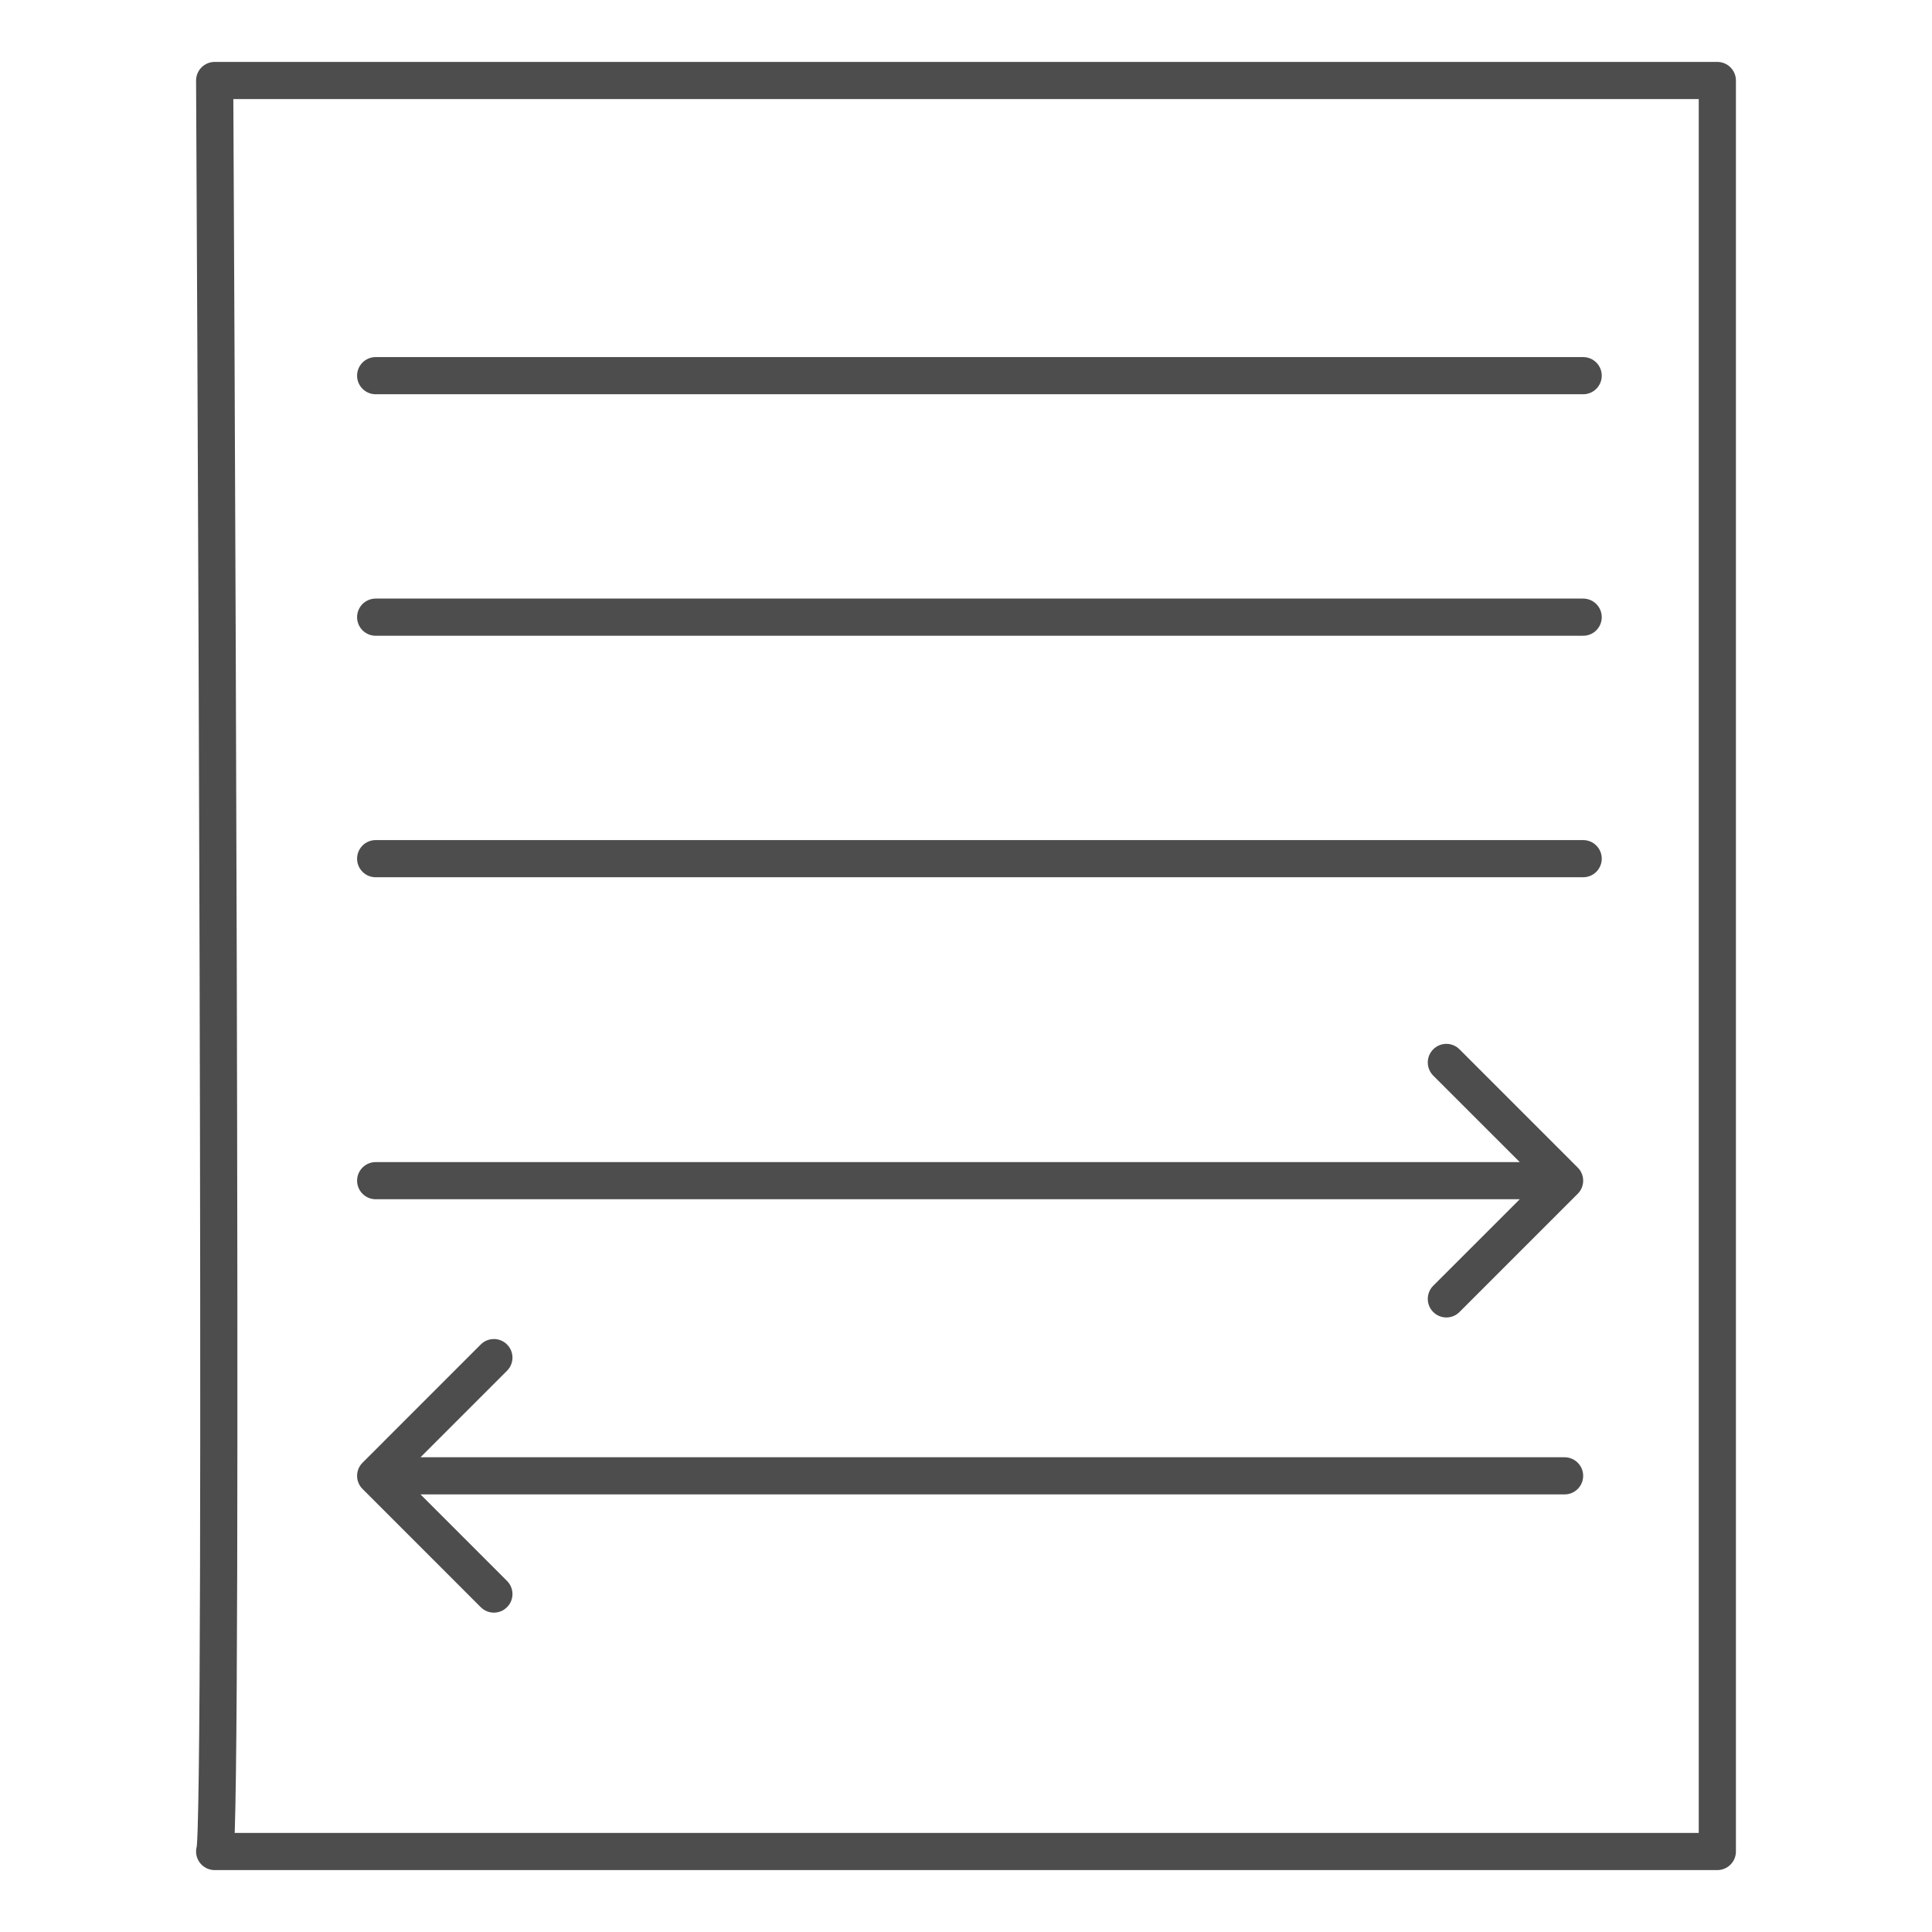
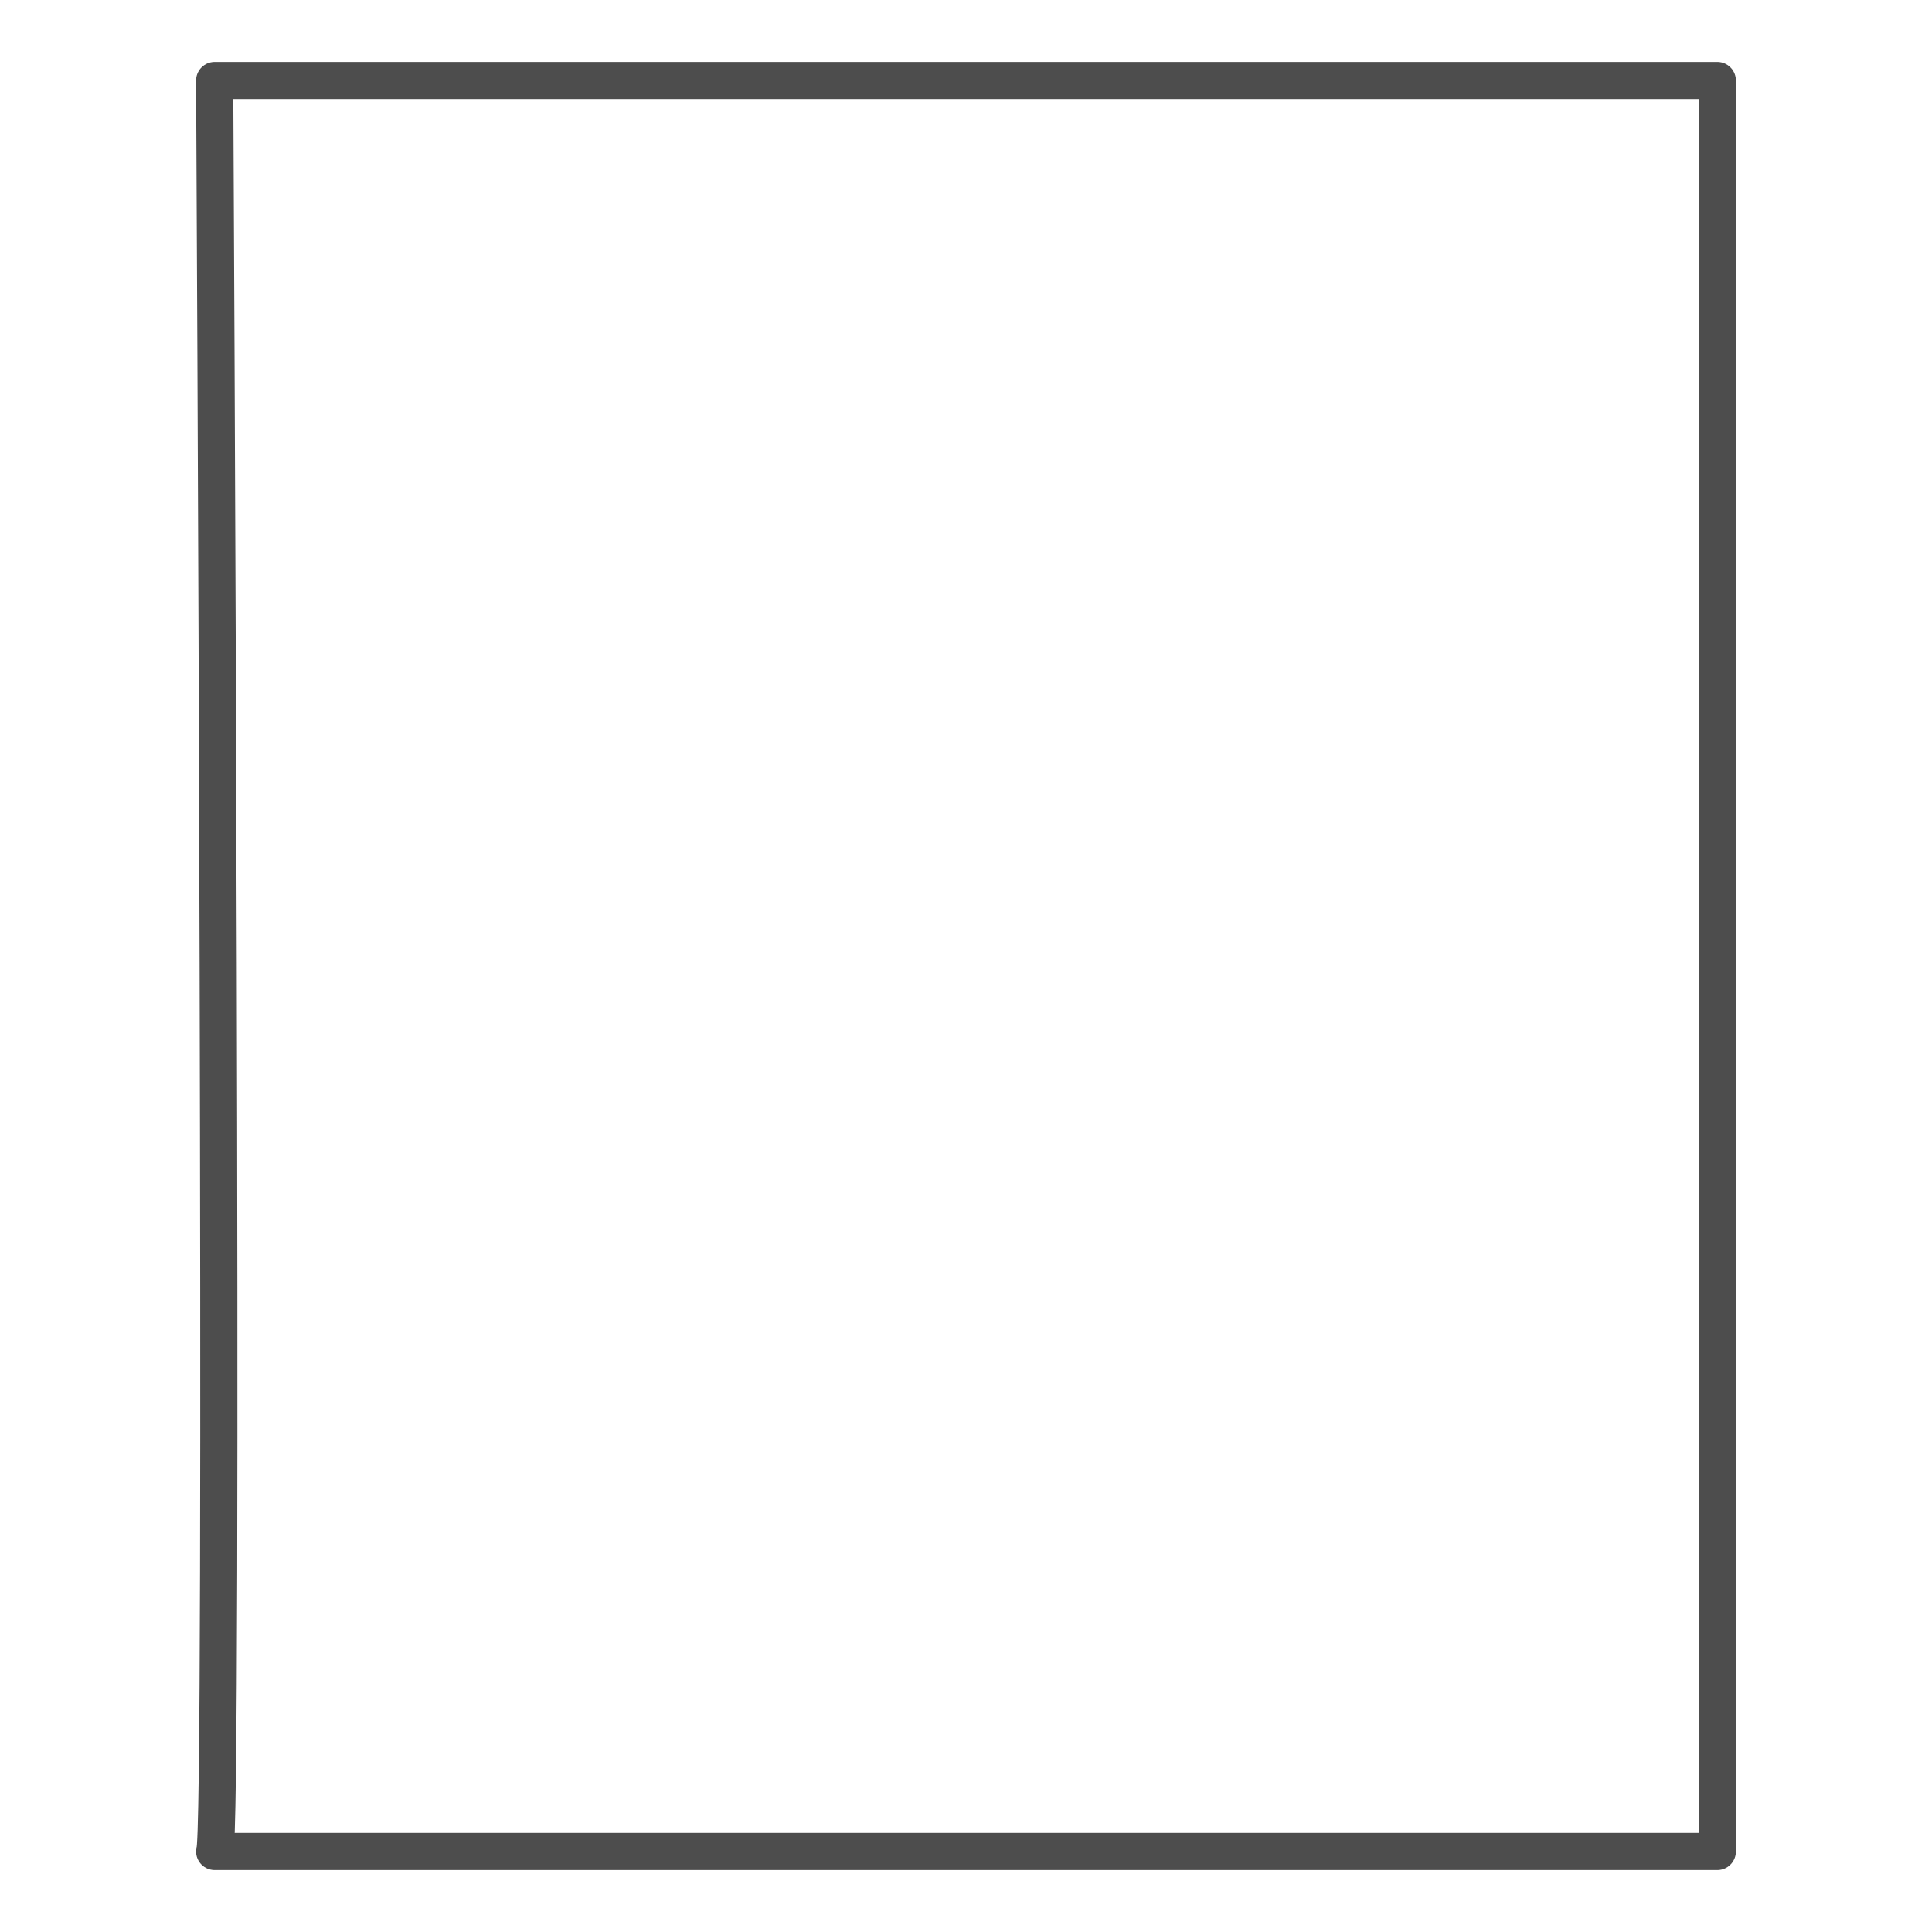
<svg xmlns="http://www.w3.org/2000/svg" width="72" height="72" viewBox="0 0 72 72" fill="none">
-   <path d="M59 14H14" stroke="#4D4D4D" stroke-width="1.385" stroke-linecap="round" stroke-linejoin="round" />
-   <path d="M58.308 55.692C58.69 55.692 59 55.382 59 55C59 54.618 58.69 54.308 58.308 54.308V55.692ZM13.511 54.511C13.24 54.781 13.24 55.219 13.511 55.489L17.916 59.895C18.187 60.166 18.625 60.166 18.895 59.895C19.166 59.625 19.166 59.187 18.895 58.916L14.979 55L18.895 51.084C19.166 50.813 19.166 50.375 18.895 50.105C18.625 49.834 18.187 49.834 17.916 50.105L13.511 54.511ZM58.308 54.308L14 54.308V55.692L58.308 55.692V54.308Z" fill="#4D4D4D" />
-   <path d="M58.797 44.489C59.068 44.219 59.068 43.781 58.797 43.511L54.391 39.105C54.121 38.834 53.683 38.834 53.412 39.105C53.142 39.375 53.142 39.813 53.412 40.084L57.329 44L53.412 47.916C53.142 48.187 53.142 48.625 53.412 48.895C53.683 49.166 54.121 49.166 54.391 48.895L58.797 44.489ZM14 43.308C13.618 43.308 13.308 43.618 13.308 44C13.308 44.382 13.618 44.692 14 44.692V43.308ZM58.308 43.308L14 43.308V44.692L58.308 44.692V43.308Z" fill="#4D4D4D" />
-   <path d="M59 23H14" stroke="#4D4D4D" stroke-width="1.385" stroke-linecap="round" stroke-linejoin="round" />
  <path d="M8 69H64V3H8C8 3 8.349 68.668 8 69Z" stroke="#4D4D4D" stroke-width="1.385" stroke-linecap="round" stroke-linejoin="round" />
-   <path d="M59 32H14" stroke="#4D4D4D" stroke-width="1.385" stroke-linecap="round" stroke-linejoin="round" />
</svg>